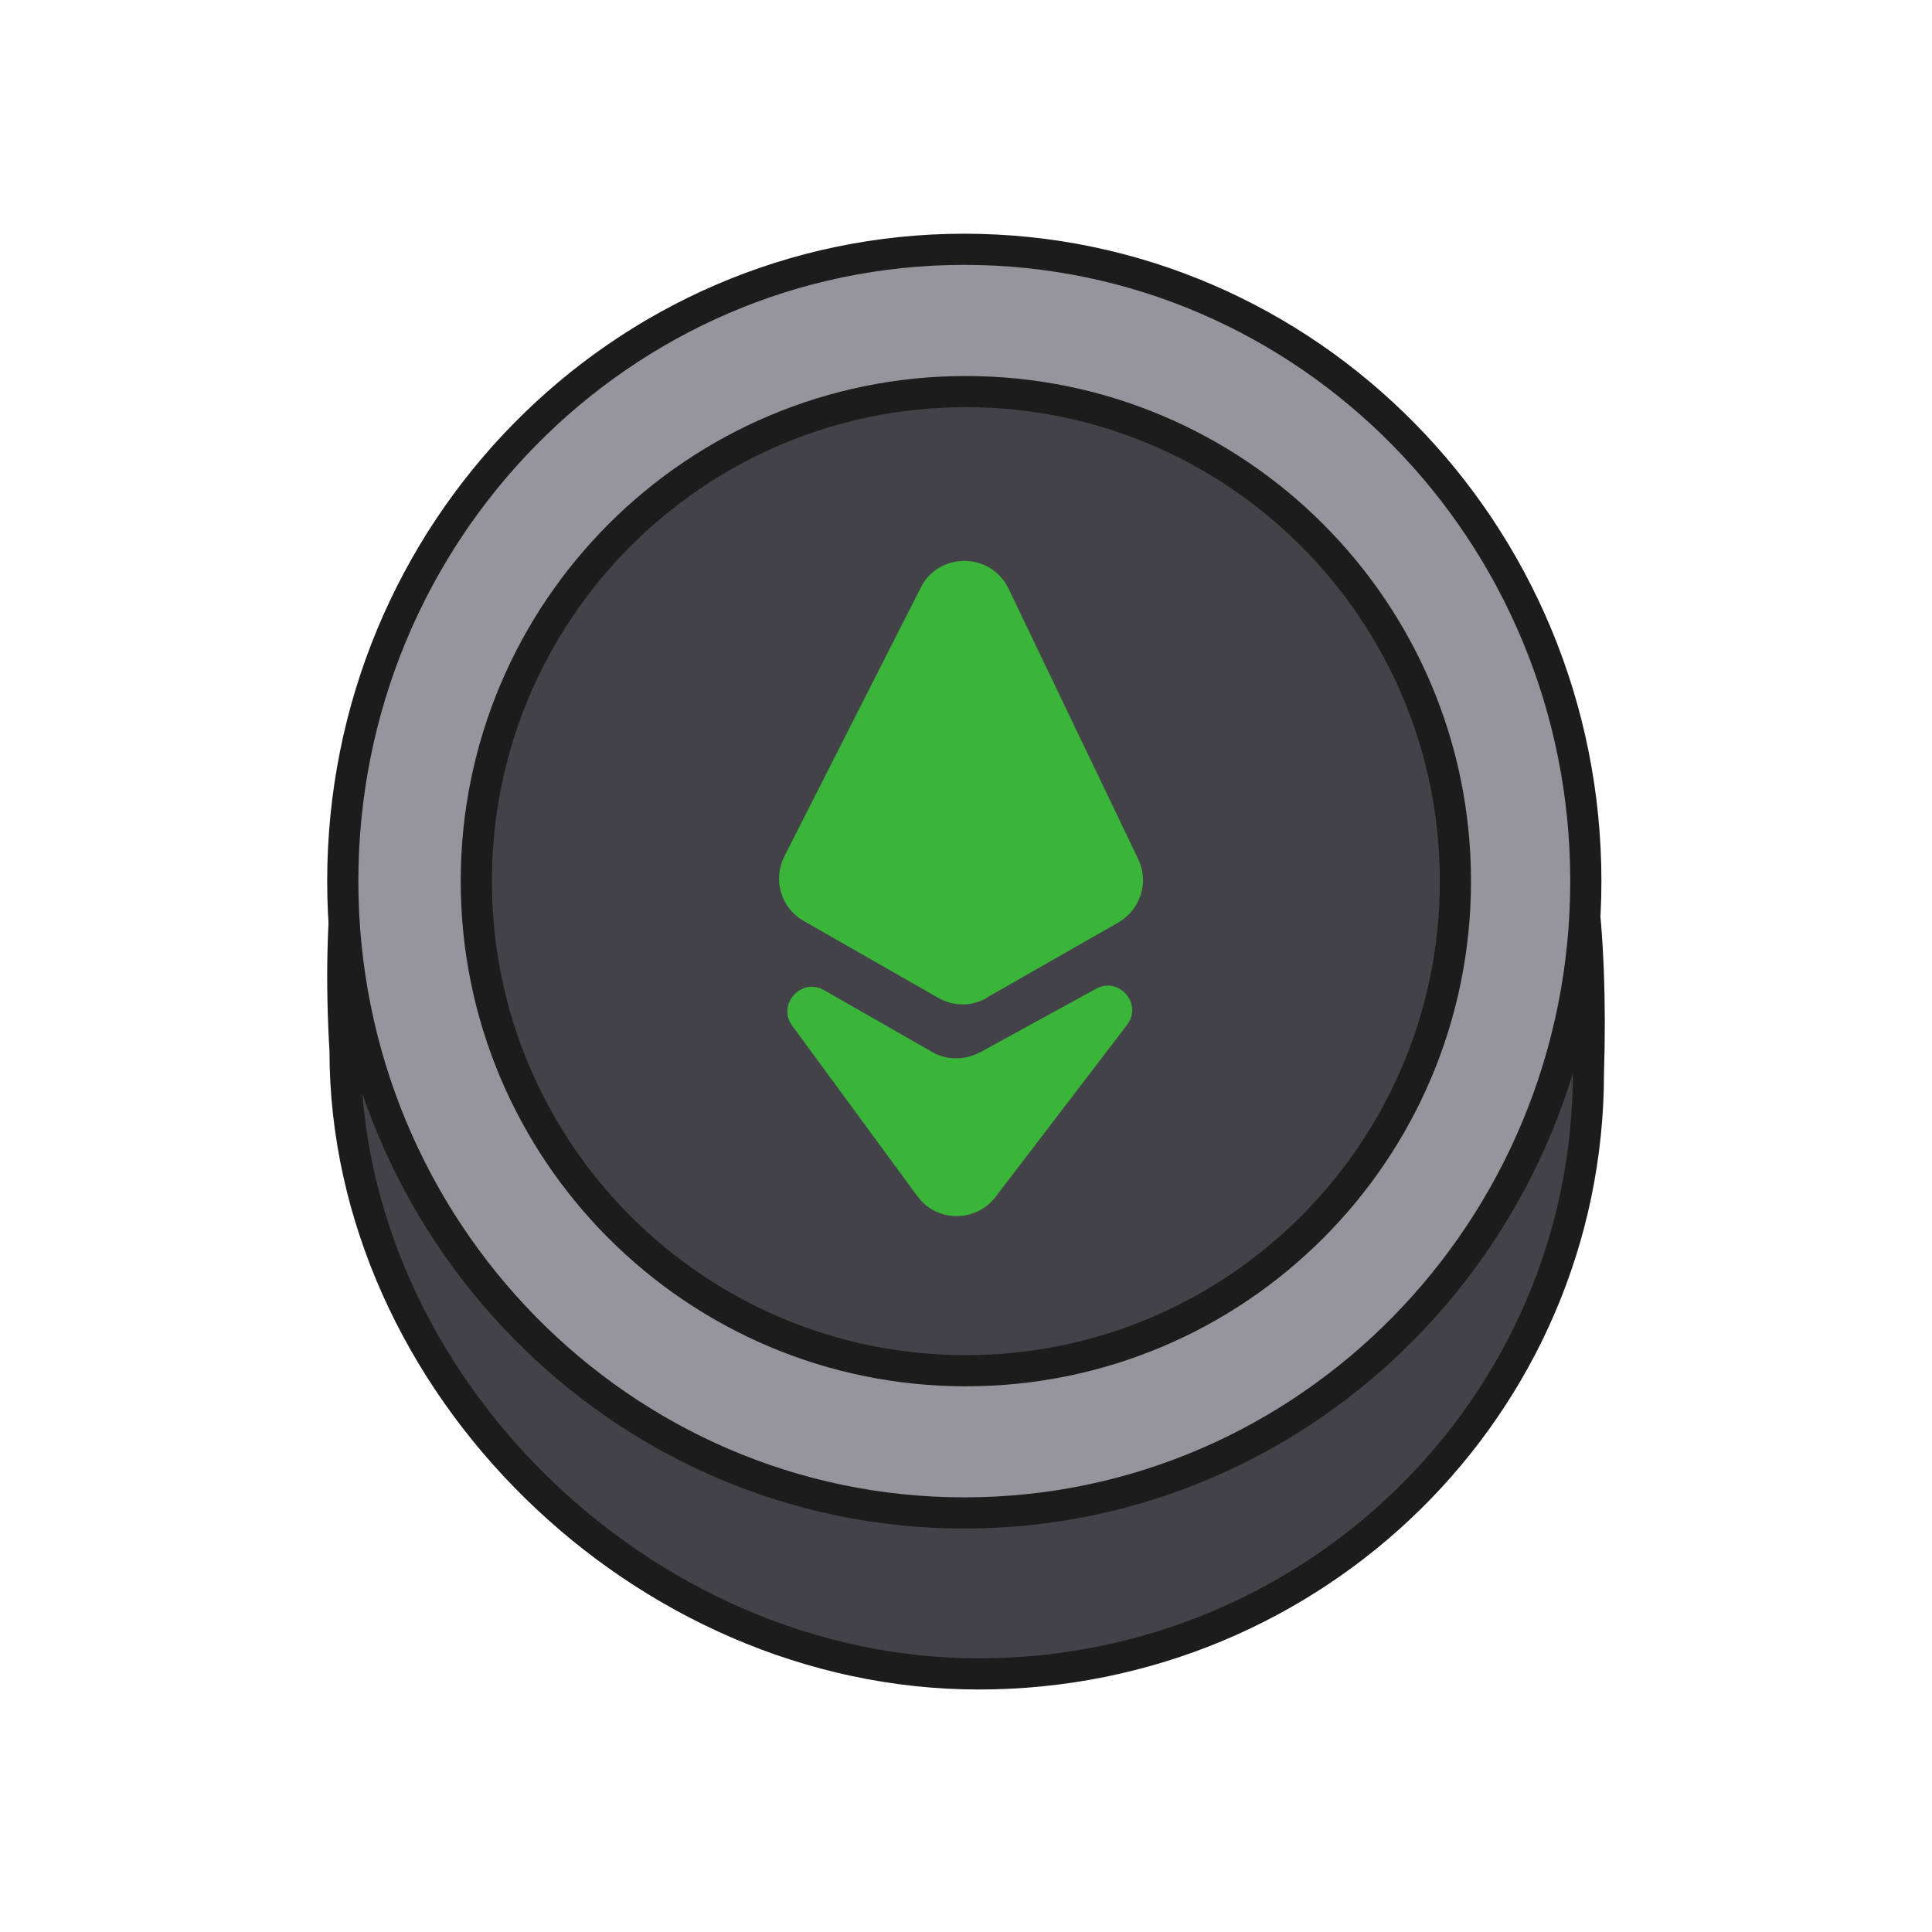
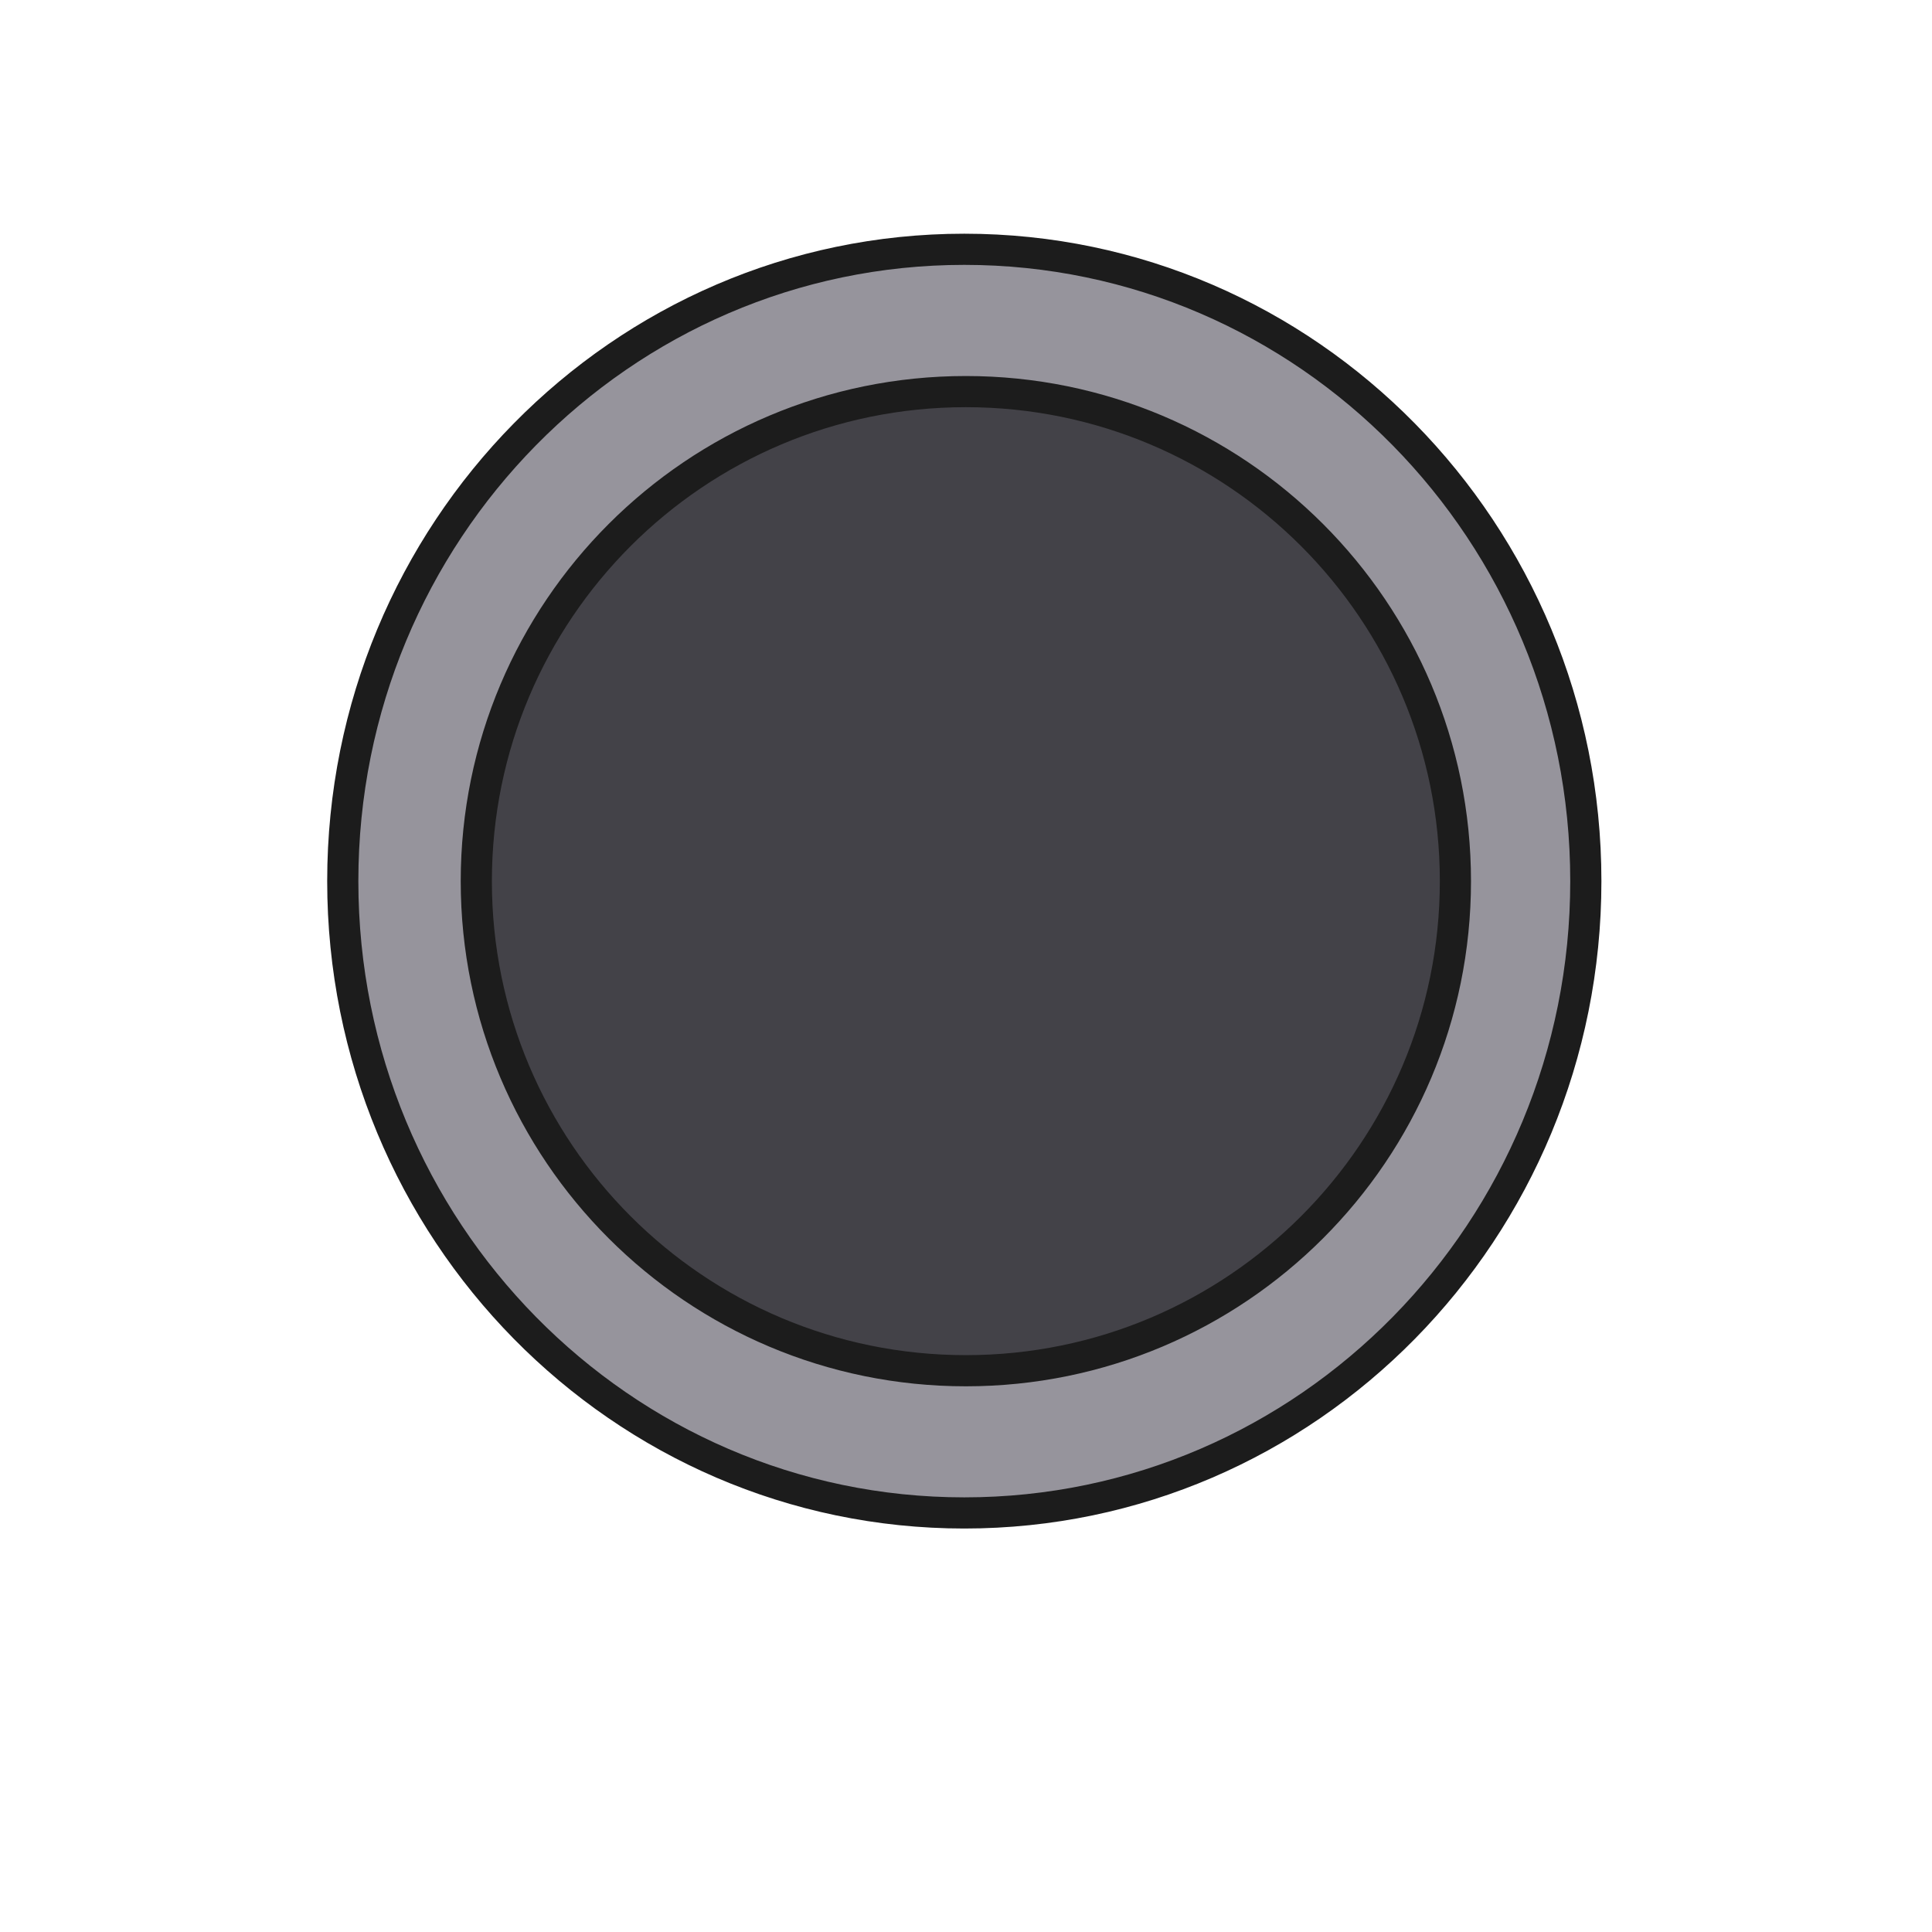
<svg xmlns="http://www.w3.org/2000/svg" width="62" height="62" viewBox="0 0 62 62" fill="none">
-   <path d="M50.974 34.434C50.974 45.083 42.215 53.718 31.41 53.718C20.606 53.718 11.073 44.37 11.073 33.721C10.019 15.759 20.606 15.149 31.41 15.149C42.215 15.149 51.562 16.079 50.974 34.434Z" fill="#434248" stroke="#1C1C1C" stroke-linejoin="round" />
  <path d="M30.945 48.552C41.966 48.552 50.891 39.472 50.891 28.276C50.891 17.079 41.956 8 30.945 8C19.935 8 11 17.079 11 28.276C11 39.472 19.935 48.552 30.945 48.552Z" fill="#96949C" stroke="#1C1C1C" stroke-linejoin="round" />
  <path d="M30.995 43.988C39.672 43.988 46.706 36.954 46.706 28.278C46.706 19.601 39.672 12.567 30.995 12.567C22.319 12.567 15.285 19.601 15.285 28.278C15.285 36.954 22.319 43.988 30.995 43.988Z" fill="#434248" stroke="#1C1C1C" stroke-linejoin="round" />
-   <path d="M35.169 31.733C35.906 31.322 36.686 32.221 36.166 32.893L31.951 38.407C31.312 39.242 30.055 39.231 29.438 38.386L25.429 32.925C24.92 32.242 25.711 31.354 26.447 31.776L29.914 33.759C30.38 34.03 30.965 34.03 31.442 33.77H31.453L35.169 31.733ZM29.548 18.857C30.133 17.698 31.802 17.72 32.365 18.89L36.526 27.569C36.884 28.306 36.602 29.194 35.887 29.605L31.672 32.012V32.023C31.184 32.304 30.599 32.304 30.111 32.023L25.788 29.552C25.063 29.14 24.792 28.23 25.171 27.482L29.548 18.857Z" fill="#3BB43A" />
</svg>